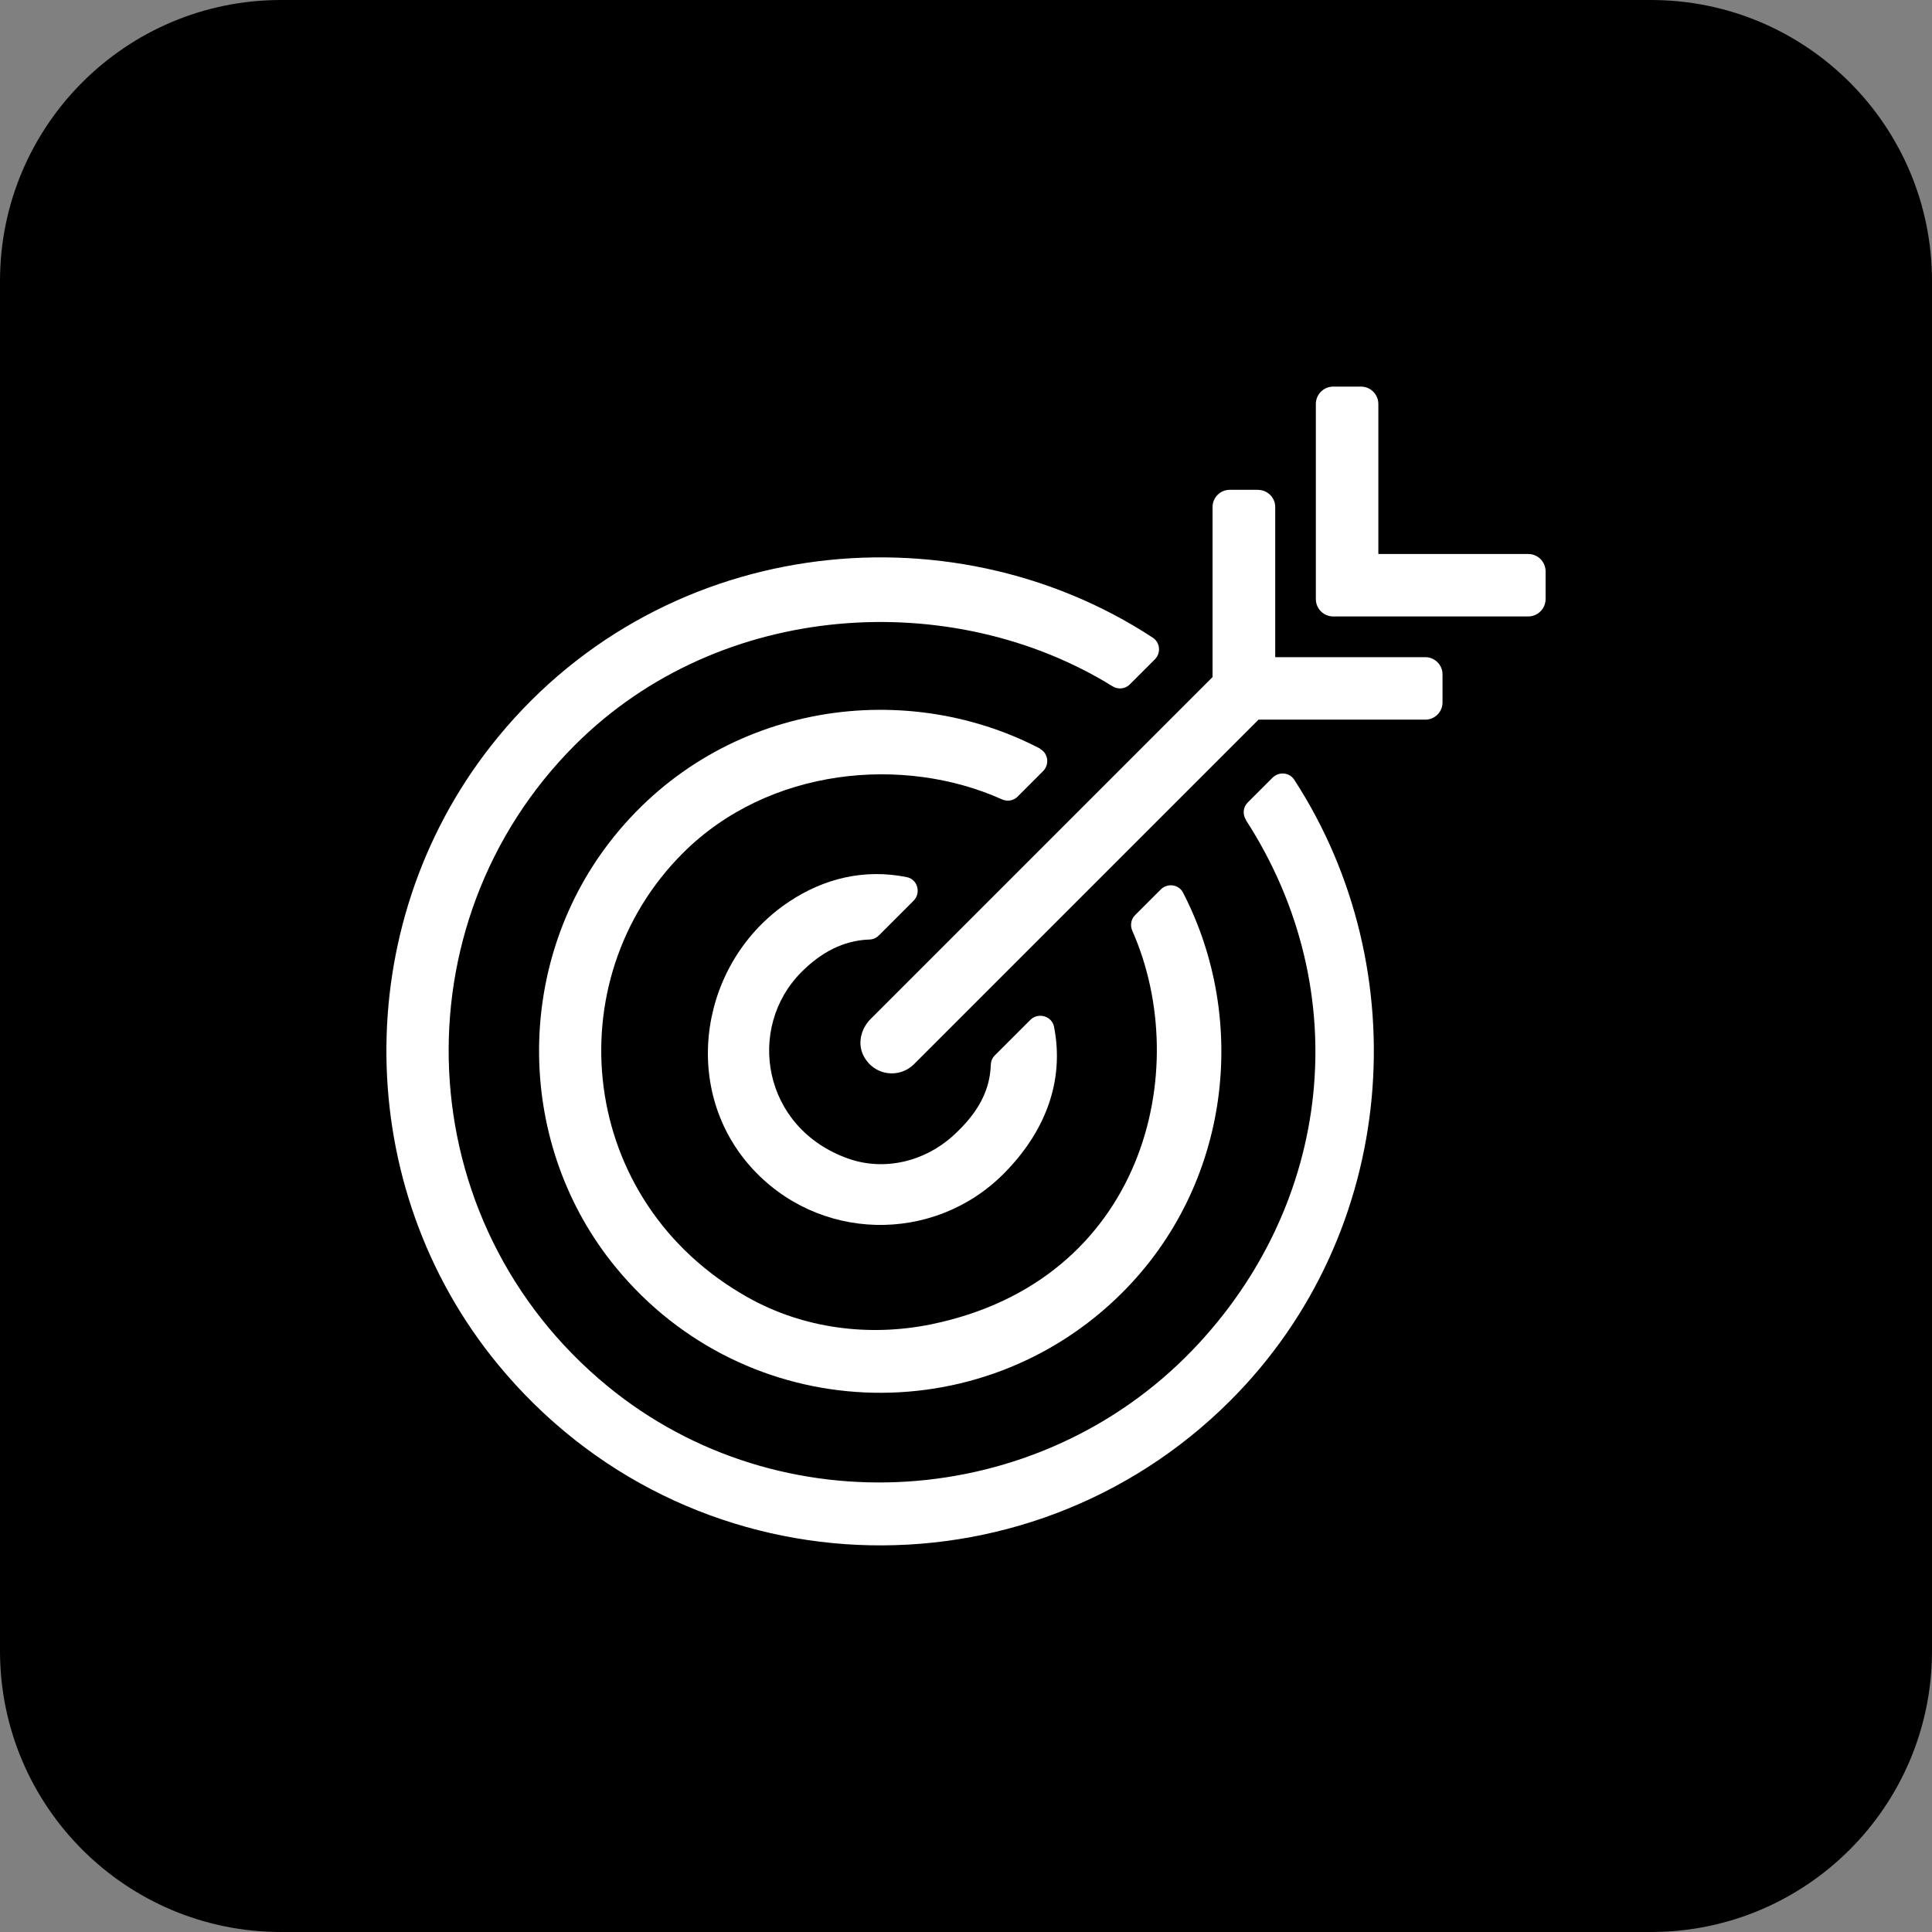
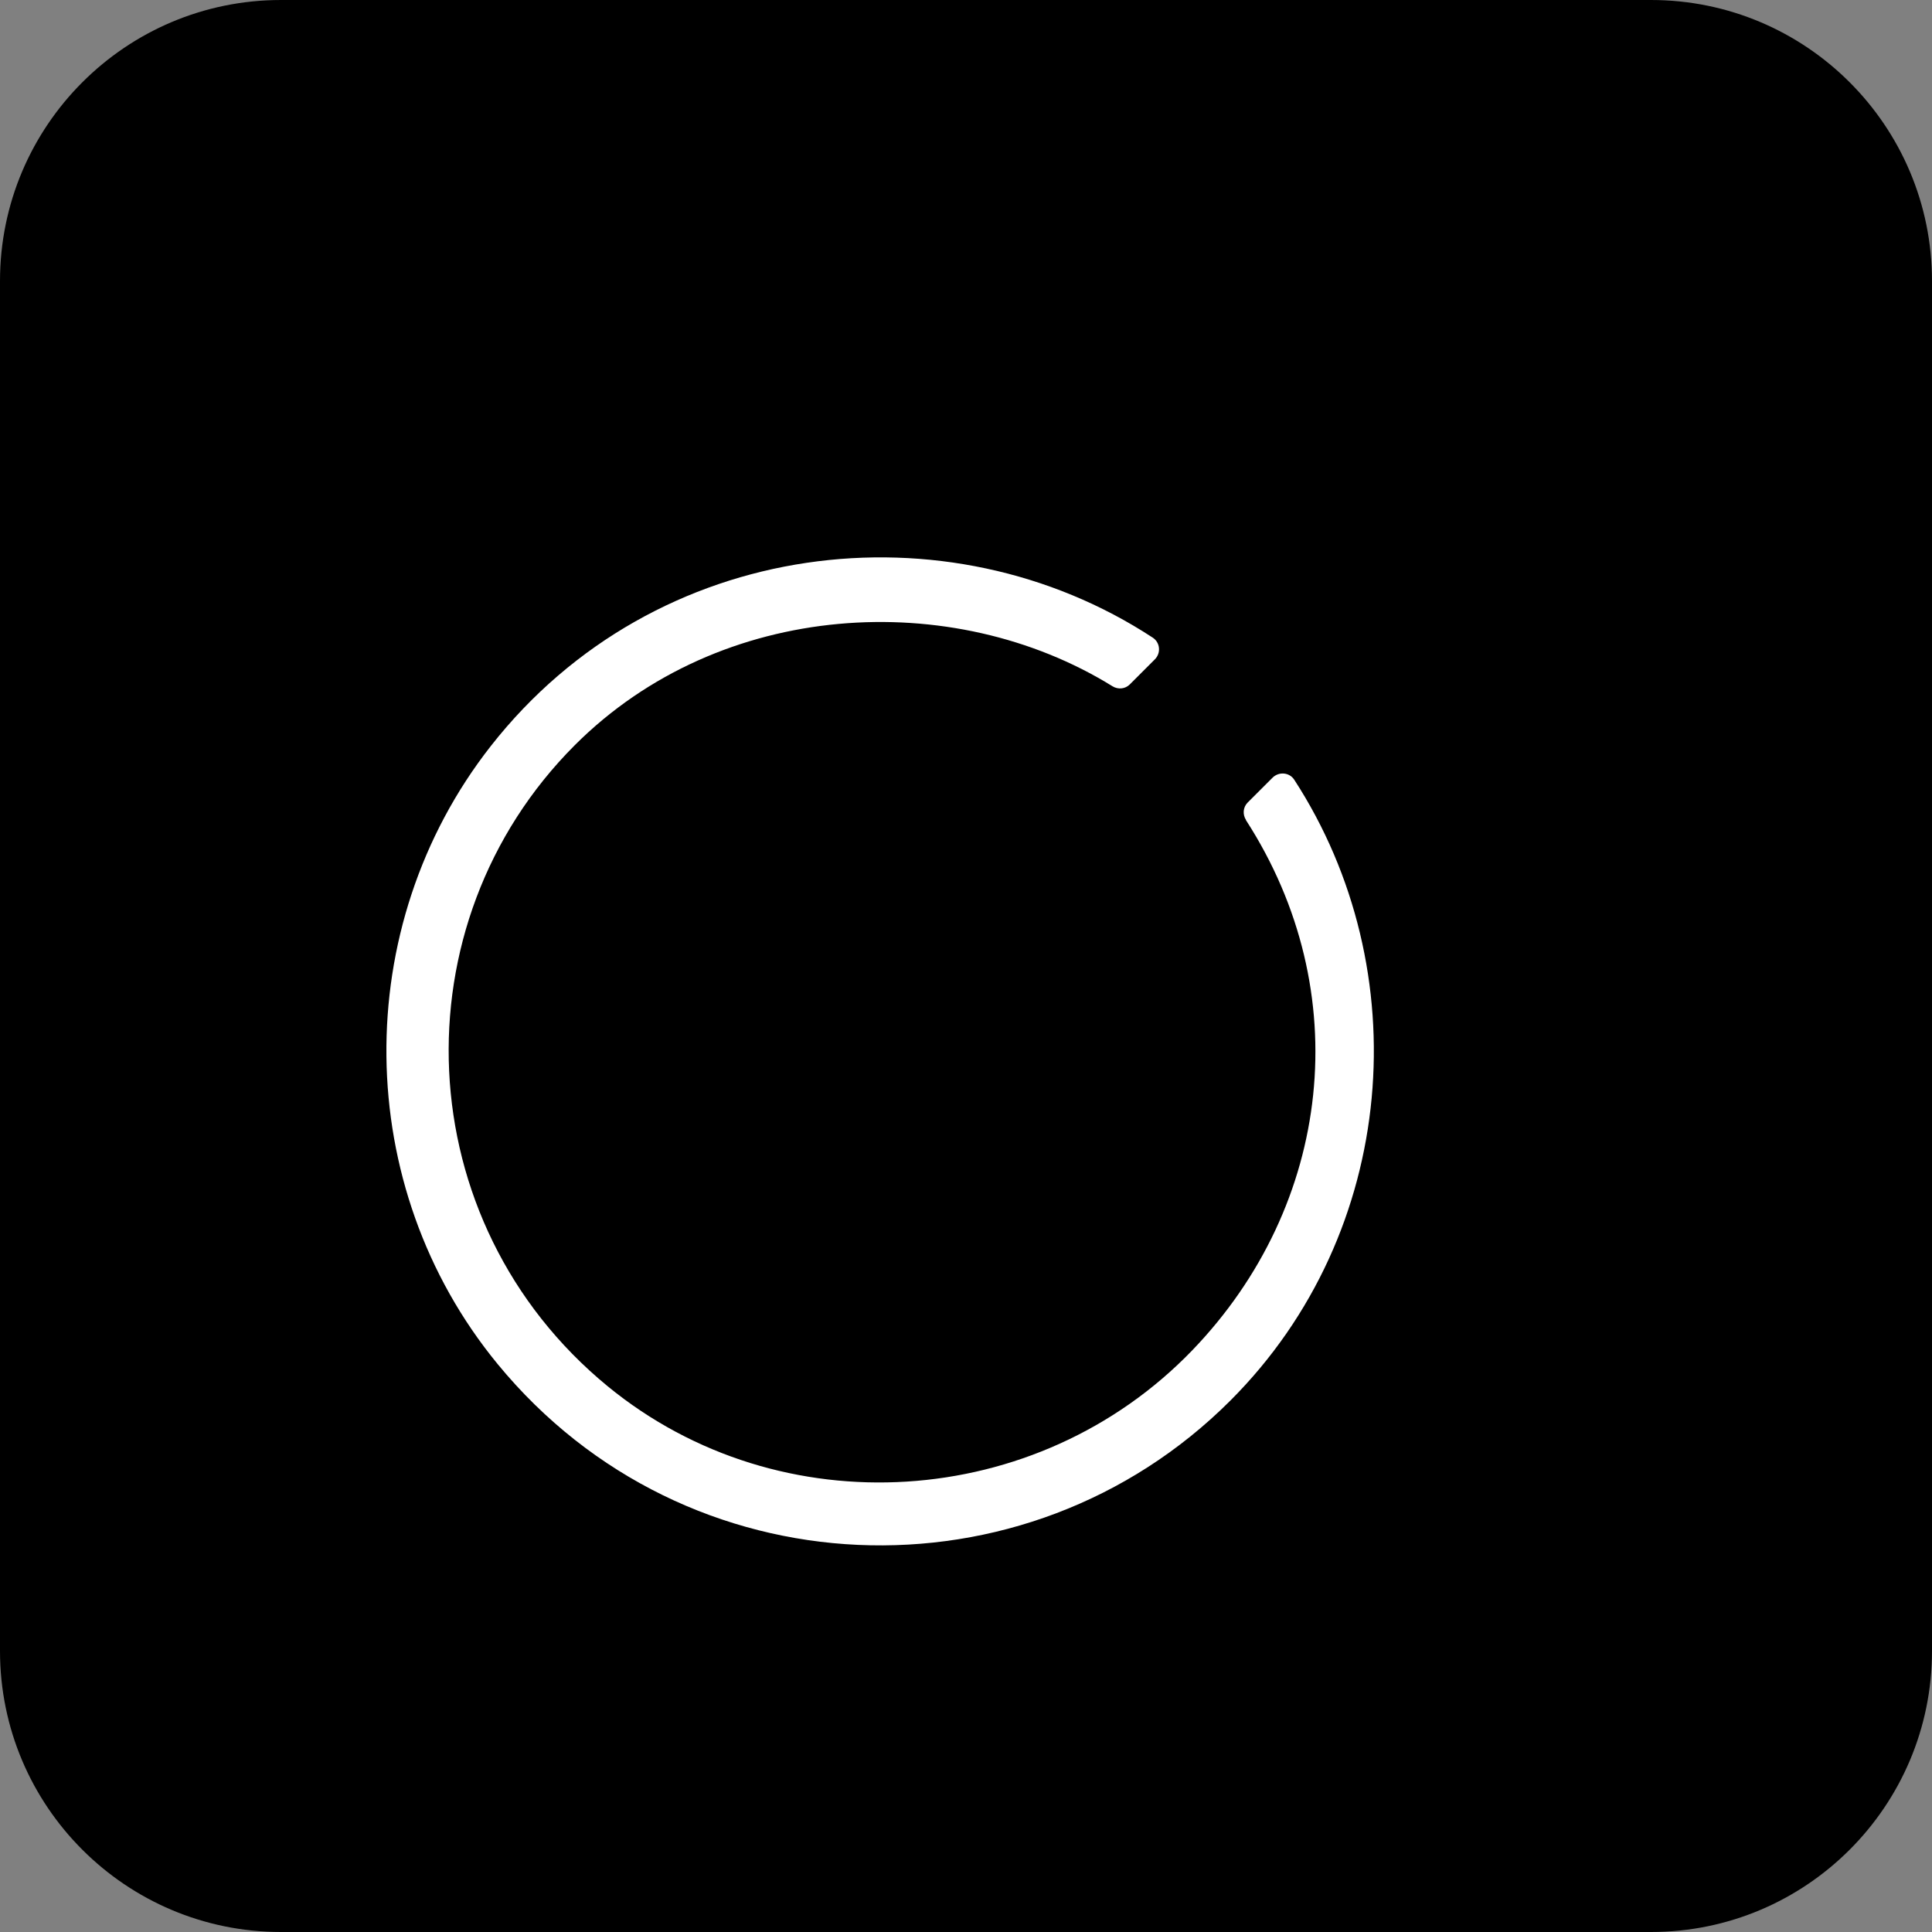
<svg xmlns="http://www.w3.org/2000/svg" width="65" height="65" viewBox="0 0 65 65" fill="none">
  <rect x="0" y="0" width="65" height="65" fill="#808080" stroke="none" />
  <path d="M0 9.455C0 4.233 4.233 0 9.455 0H55.545C60.767 0 65 4.233 65 9.455V55.545C65 60.767 60.767 65 55.545 65H9.455C4.233 65 0 60.767 0 55.545V9.455Z" fill="black" />
-   <path d="M42.319 16.479H41.374C41.053 16.479 40.795 16.74 40.795 17.058V22.779L29.289 34.285C28.965 34.61 28.841 35.115 29.055 35.524C29.406 36.2 30.257 36.294 30.749 35.805L42.342 24.212H47.953C48.274 24.212 48.532 23.951 48.532 23.633V22.689C48.532 22.367 48.271 22.11 47.953 22.11H42.904V17.061C42.904 16.74 42.643 16.482 42.325 16.482L42.319 16.479Z" fill="white" />
-   <path d="M46.373 18.638V13.593C46.373 13.268 46.111 13.007 45.787 13.007H44.856C44.531 13.007 44.27 13.268 44.27 13.593V20.154C44.27 20.479 44.531 20.74 44.856 20.74H51.414C51.739 20.74 52 20.476 52 20.154V19.224C52 18.899 51.736 18.638 51.414 18.638H46.373Z" fill="white" />
  <path d="M41.917 27.59C45.643 33.355 44.826 40.539 40.112 45.43C34.903 50.836 26.253 51.399 20.448 46.642C13.706 41.111 13.327 31.085 19.34 25.069C24.244 20.165 32.054 19.759 37.431 23.09C37.618 23.204 37.856 23.181 38.01 23.027L38.854 22.183C39.065 21.972 39.034 21.617 38.783 21.453C31.89 16.937 22.045 18.039 16.511 25.102C11.747 31.182 11.838 39.923 16.742 45.892C23.073 53.598 34.515 54 41.395 47.12C47.056 41.459 47.691 32.618 43.544 26.234C43.383 25.983 43.025 25.953 42.814 26.164L41.977 27C41.82 27.158 41.8 27.399 41.92 27.586L41.917 27.59Z" fill="white" />
-   <path d="M34.997 25.189C30.3 22.736 24.077 23.706 20.505 28.34C17.271 32.534 17.355 38.547 20.719 42.641C25.098 47.971 33.002 48.245 37.759 43.488C41.395 39.852 42.024 34.332 39.801 30.03C39.657 29.752 39.276 29.702 39.055 29.923L38.188 30.79C38.05 30.927 38.017 31.135 38.094 31.312C40.173 36.006 38.479 43.083 31.338 44.553C29.242 44.984 27.033 44.7 25.165 43.652C19.427 40.438 18.684 32.99 22.972 28.704C25.868 25.809 30.411 25.41 33.708 26.893C33.889 26.974 34.097 26.94 34.234 26.803L35.094 25.943C35.315 25.722 35.268 25.34 34.99 25.196L34.997 25.189Z" fill="white" />
-   <path d="M29.564 31.476L30.735 30.305C30.997 30.044 30.873 29.585 30.511 29.511C29.078 29.22 27.719 29.555 26.544 30.338C23.561 32.327 22.868 36.565 25.248 39.246C27.505 41.784 31.398 41.861 33.762 39.494C35.121 38.132 35.831 36.424 35.462 34.546C35.392 34.181 34.927 34.051 34.666 34.312L33.467 35.51C33.38 35.597 33.337 35.715 33.333 35.835C33.303 36.803 32.788 37.553 32.064 38.212C31.11 39.079 29.751 39.41 28.536 38.979C25.637 37.951 25.098 34.566 26.969 32.698C27.609 32.059 28.358 31.64 29.242 31.61C29.363 31.607 29.477 31.564 29.56 31.476H29.564Z" fill="white" />
</svg>